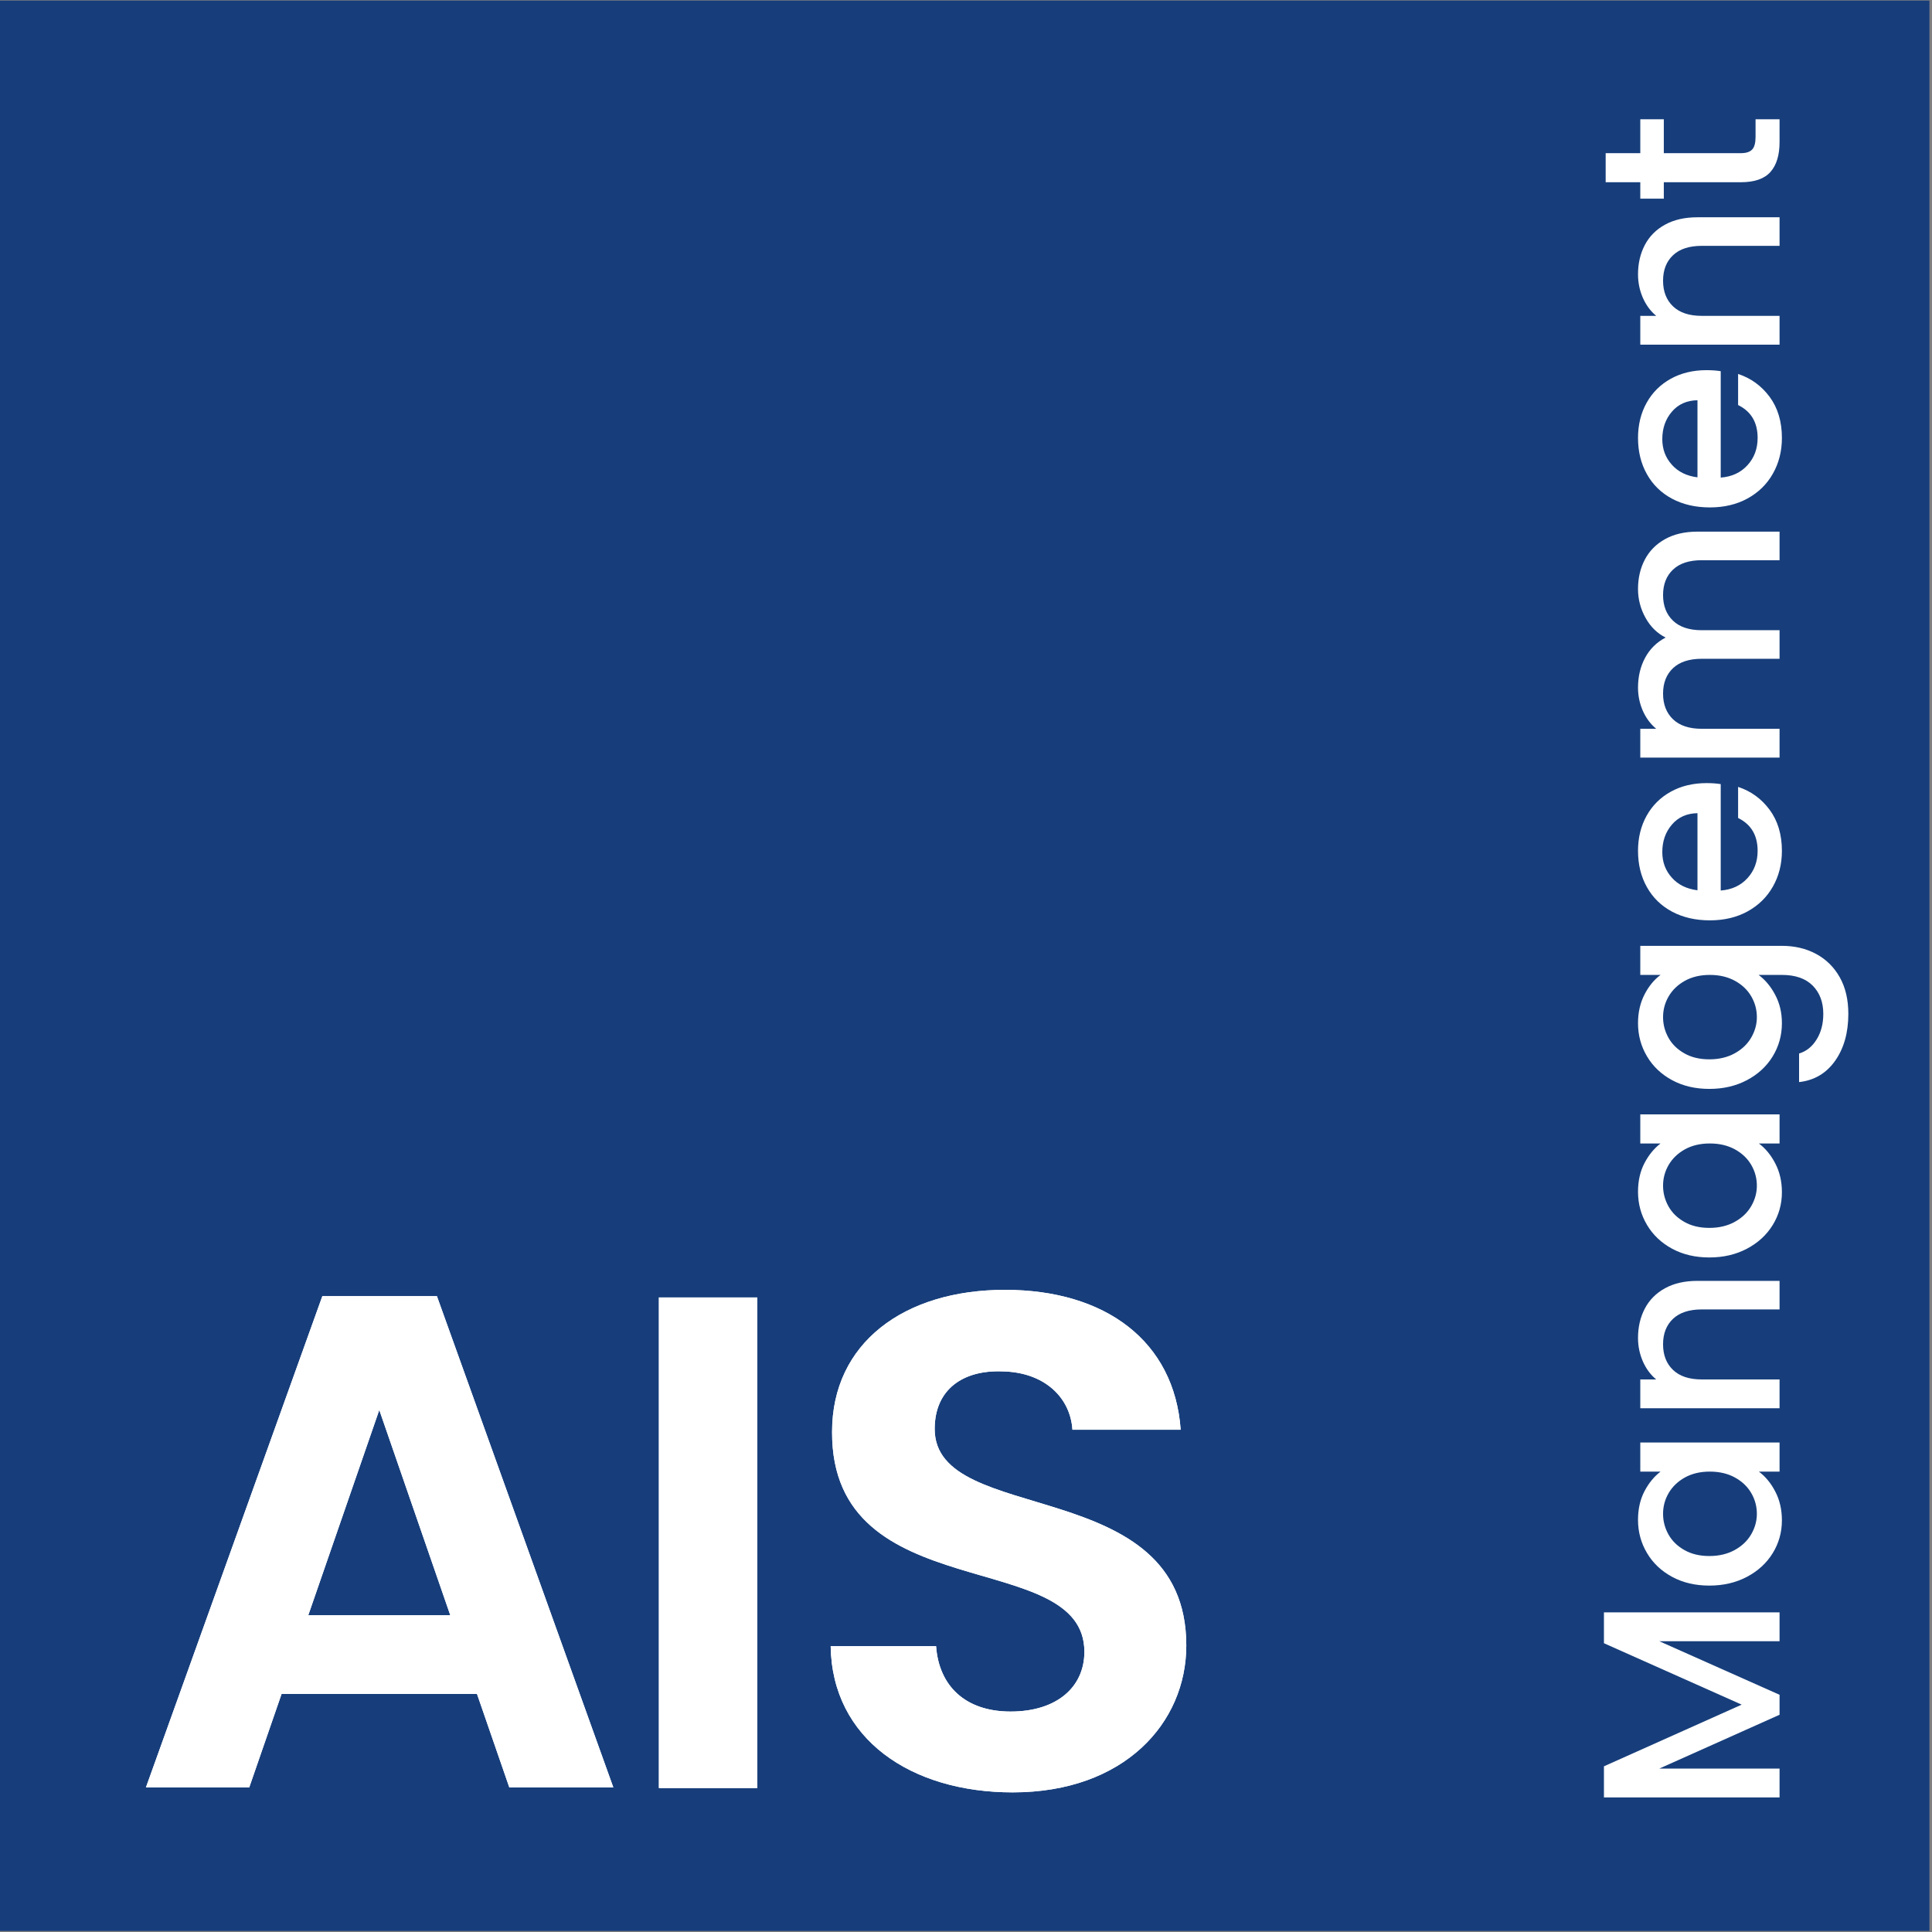
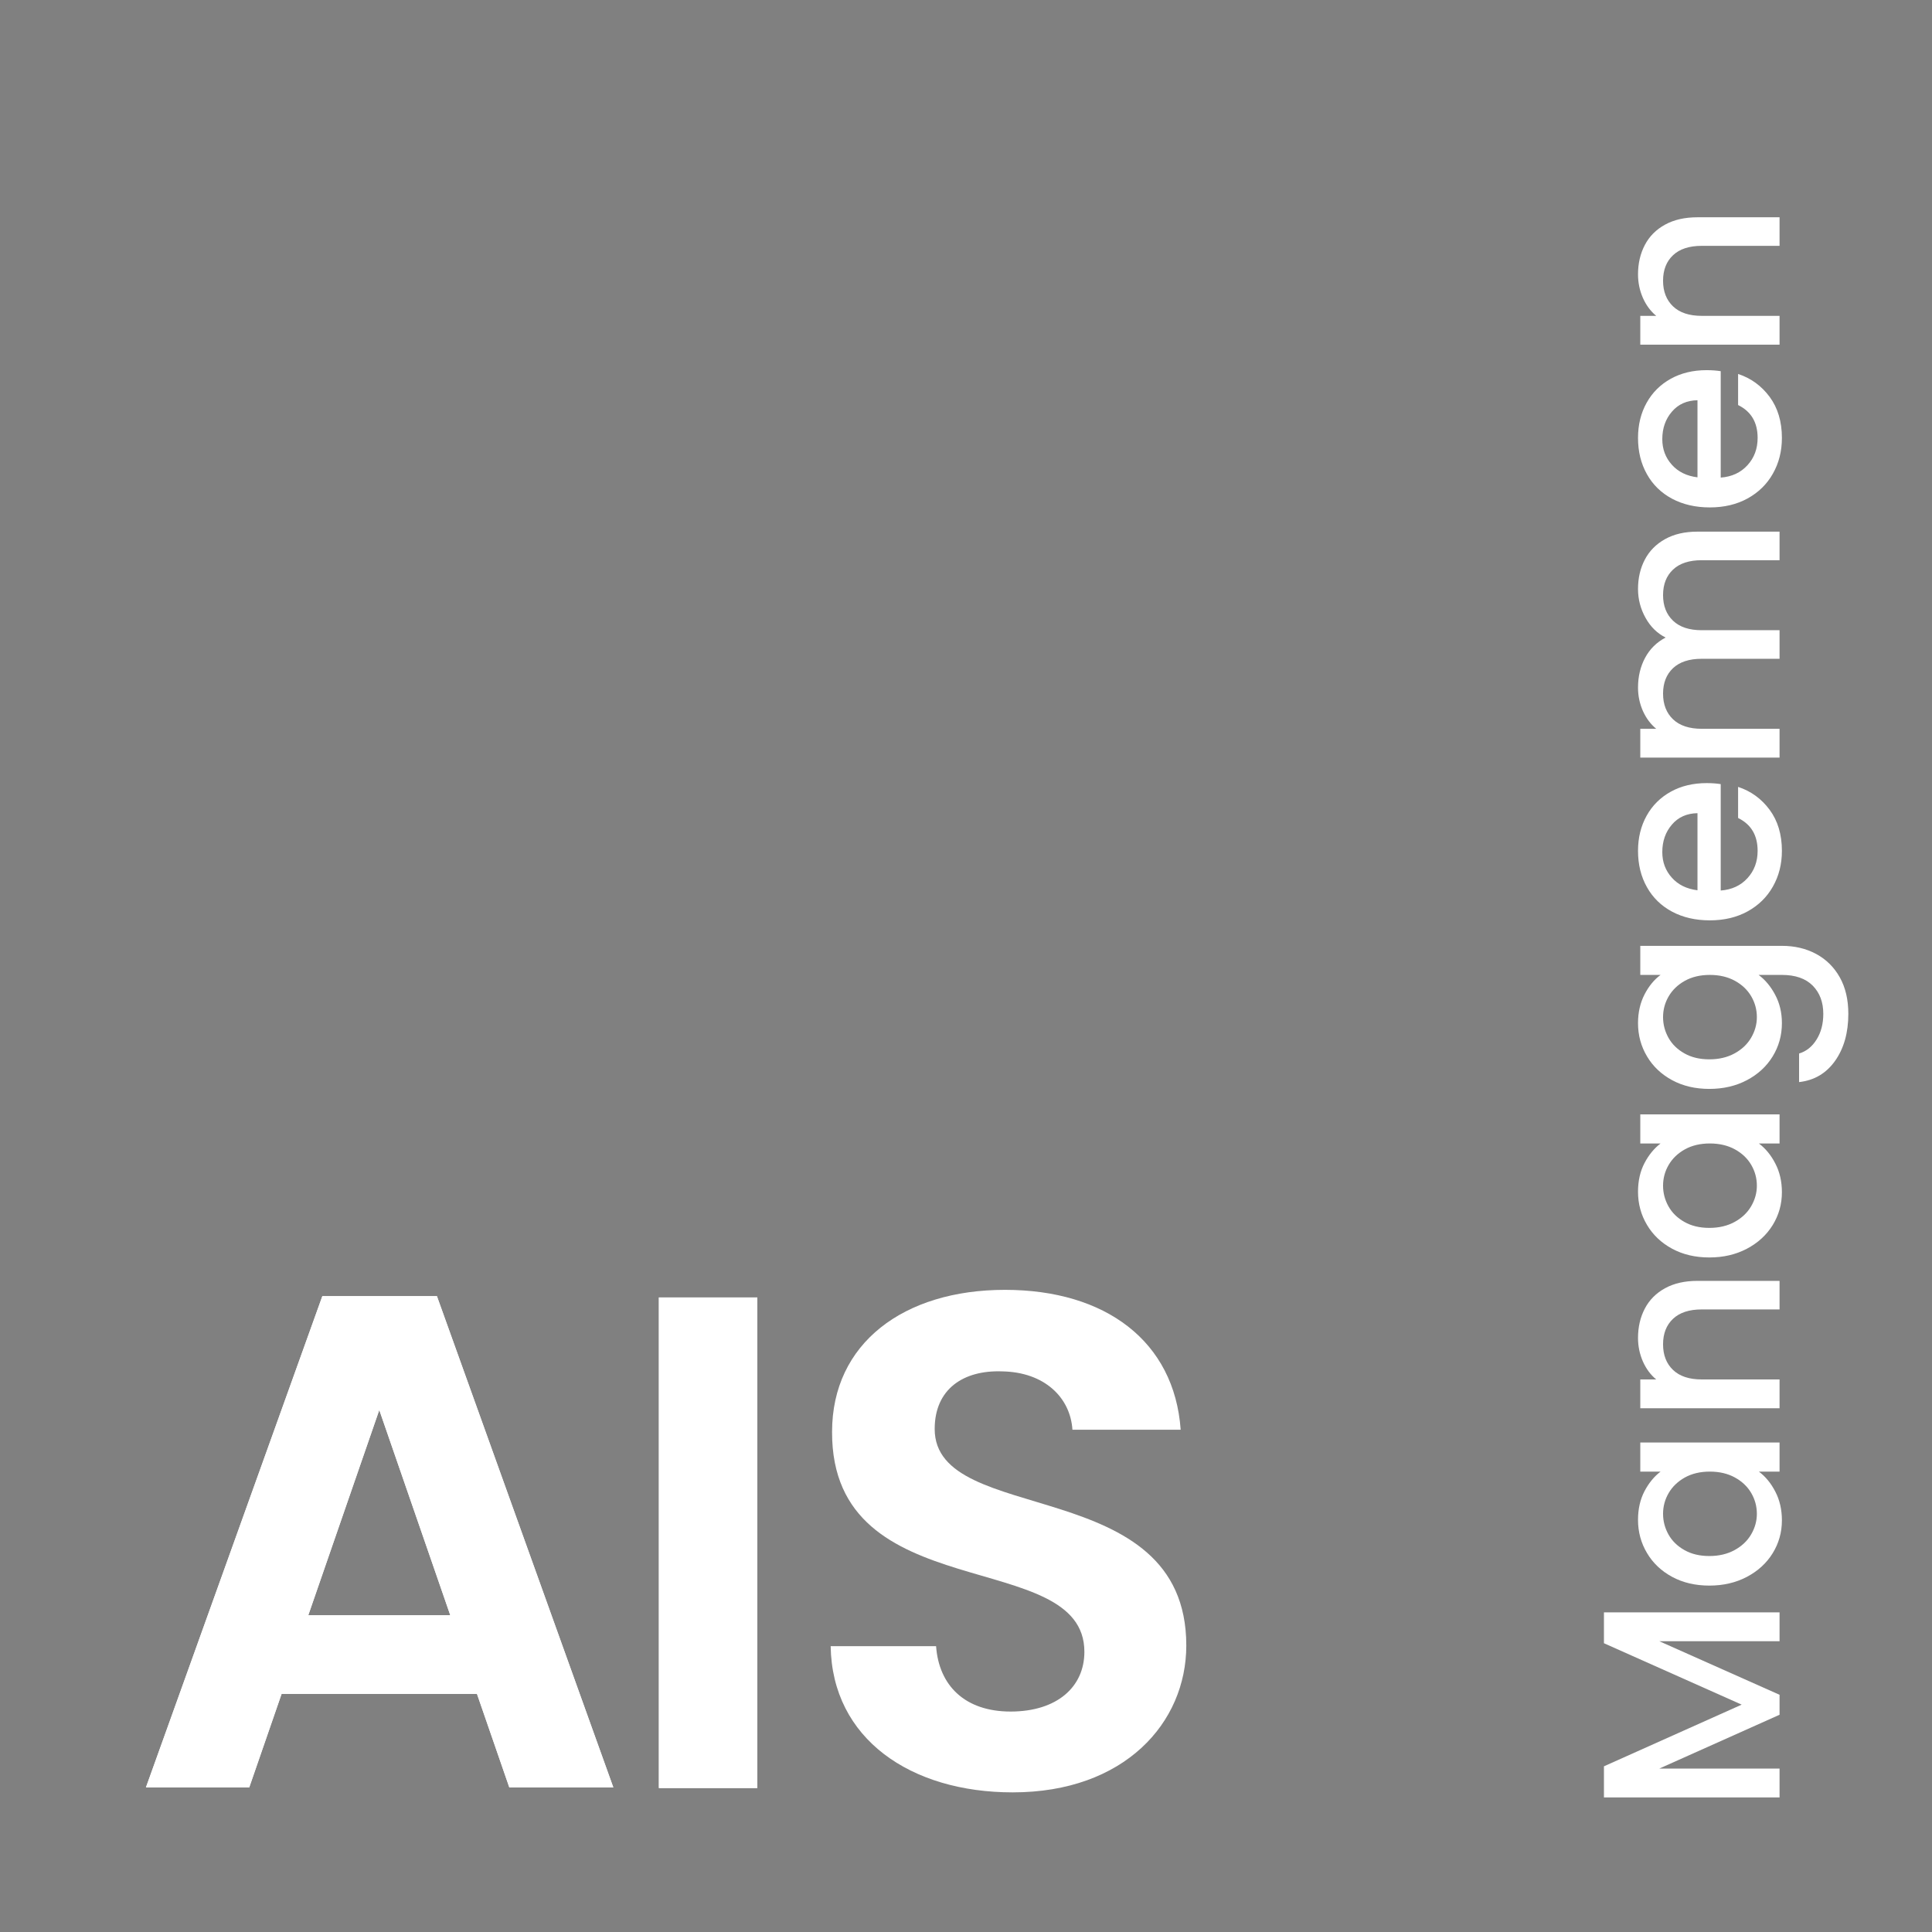
<svg xmlns="http://www.w3.org/2000/svg" width="100%" height="100%" viewBox="0 0 747 747" version="1.1" xml:space="preserve" style="fill-rule:evenodd;clip-rule:evenodd;stroke-linejoin:round;stroke-miterlimit:2;">
  <rect x="0" y="0" width="747" height="747" fill="#808080" stroke="none" />
  <g transform="matrix(-2.667,0,0,2.667,2933.14,-1786.86)">
-     <rect x="820.072" y="670.072" width="279.856" height="279.856" style="fill:rgb(23,62,123);" />
-   </g>
+     </g>
  <g transform="matrix(2.667,0,0,2.667,146.647,647.069)">
    <path d="M0,-38.21L-10.291,-8.458L10.291,-8.458L0,-38.21ZM14.164,2.955L-14.163,2.955L-18.85,16.506L-33.828,16.506L-8.253,-54.716L8.355,-54.716L33.931,16.506L18.85,16.506L14.164,2.955Z" style="fill:white;fill-rule:nonzero;" />
  </g>
  <g transform="matrix(2.667,0,0,2.667,146.647,647.069)">
    <path d="M0,-38.21L-10.291,-8.458L10.291,-8.458L0,-38.21ZM14.164,2.955L-14.163,2.955L-18.85,16.506L-33.828,16.506L-8.253,-54.716L8.355,-54.716L33.931,16.506L18.85,16.506L14.164,2.955Z" style="fill:white;fill-rule:nonzero;" />
  </g>
  <g transform="matrix(2.667,0,0,2.667,-2186.86,-1340.63)">
    <rect x="915.491" y="690.771" width="14.265" height="71.121" style="fill:white;" />
  </g>
  <g transform="matrix(2.667,0,0,2.667,-2186.86,-1340.63)">
    <rect x="915.491" y="690.771" width="14.265" height="71.121" style="fill:white;" />
  </g>
  <g transform="matrix(2.667,0,0,2.667,391.556,498.713)">
    <path d="M0,72.853C-14.775,72.853 -26.186,65.109 -26.39,51.66L-11.107,51.66C-10.699,57.365 -6.929,61.136 -0.306,61.136C6.419,61.136 10.393,57.57 10.393,52.475C10.393,37.089 -26.288,46.361 -26.186,20.582C-26.186,7.744 -15.793,0 -1.121,0C13.45,0 23.435,7.438 24.352,20.277L8.66,20.277C8.355,15.59 4.585,11.922 -1.529,11.82C-7.132,11.616 -11.31,14.367 -11.31,20.175C-11.31,34.44 25.167,26.492 25.167,51.558C25.167,62.766 16.201,72.853 0,72.853" style="fill:white;fill-rule:nonzero;" />
  </g>
  <g transform="matrix(2.667,0,0,2.667,391.556,498.713)">
-     <path d="M0,72.853C-14.775,72.853 -26.186,65.109 -26.39,51.66L-11.107,51.66C-10.699,57.365 -6.929,61.136 -0.306,61.136C6.419,61.136 10.393,57.57 10.393,52.475C10.393,37.089 -26.288,46.361 -26.186,20.582C-26.186,7.744 -15.793,0 -1.121,0C13.45,0 23.435,7.438 24.352,20.277L8.66,20.277C8.355,15.59 4.585,11.922 -1.529,11.82C-7.132,11.616 -11.31,14.367 -11.31,20.175C-11.31,34.44 25.167,26.492 25.167,51.558C25.167,62.766 16.201,72.853 0,72.853" style="fill:white;fill-rule:nonzero;" />
-   </g>
+     </g>
  <g transform="matrix(0,-2.667,2.667,0,-2186.86,-346.859)">
    <path d="M-363.81,1052.5L-363.81,1077.96L-367.988,1077.96L-367.988,1060.52L-375.756,1077.96L-378.651,1077.96L-386.456,1060.52L-386.456,1077.96L-390.634,1077.96L-390.634,1052.5L-386.126,1052.5L-377.185,1072.47L-368.281,1052.5L-363.81,1052.5Z" style="fill:white;fill-rule:nonzero;" />
    <path d="M-359.926,1067.78C-359.926,1065.75 -359.505,1063.95 -358.662,1062.39C-357.819,1060.83 -356.671,1059.61 -355.217,1058.75C-353.764,1057.88 -352.158,1057.44 -350.399,1057.44C-348.811,1057.44 -347.425,1057.76 -346.24,1058.38C-345.055,1059 -344.108,1059.78 -343.4,1060.71L-343.4,1057.77L-339.186,1057.77L-339.186,1077.96L-343.4,1077.96L-343.4,1074.96C-344.108,1075.91 -345.073,1076.71 -346.295,1077.34C-347.516,1077.98 -348.909,1078.3 -350.472,1078.3C-352.207,1078.3 -353.794,1077.85 -355.236,1076.96C-356.677,1076.07 -357.819,1074.82 -358.662,1073.22C-359.505,1071.62 -359.926,1069.81 -359.926,1067.78ZM-343.4,1067.85C-343.4,1066.46 -343.687,1065.25 -344.261,1064.22C-344.835,1063.2 -345.586,1062.42 -346.515,1061.88C-347.443,1061.34 -348.445,1061.07 -349.519,1061.07C-350.594,1061.07 -351.596,1061.34 -352.524,1061.86C-353.452,1062.38 -354.204,1063.15 -354.778,1064.17C-355.352,1065.18 -355.639,1066.38 -355.639,1067.78C-355.639,1069.17 -355.352,1070.39 -354.778,1071.44C-354.204,1072.49 -353.446,1073.29 -352.506,1073.84C-351.565,1074.39 -350.57,1074.67 -349.519,1074.67C-348.445,1074.67 -347.443,1074.4 -346.515,1073.86C-345.586,1073.32 -344.835,1072.54 -344.261,1071.5C-343.687,1070.46 -343.4,1069.24 -343.4,1067.85Z" style="fill:white;fill-rule:nonzero;" />
    <path d="M-324.03,1057.44C-322.442,1057.44 -321.019,1057.77 -319.761,1058.43C-318.503,1059.09 -317.52,1060.07 -316.811,1061.37C-316.103,1062.66 -315.749,1064.22 -315.749,1066.06L-315.749,1077.96L-319.889,1077.96L-319.889,1066.68C-319.889,1064.87 -320.341,1063.48 -321.245,1062.52C-322.149,1061.56 -323.383,1061.07 -324.946,1061.07C-326.51,1061.07 -327.749,1061.56 -328.666,1062.52C-329.582,1063.48 -330.04,1064.87 -330.04,1066.68L-330.04,1077.96L-334.217,1077.96L-334.217,1057.77L-330.04,1057.77L-330.04,1060.08C-329.356,1059.25 -328.482,1058.61 -327.42,1058.14C-326.357,1057.68 -325.227,1057.44 -324.03,1057.44Z" style="fill:white;fill-rule:nonzero;" />
    <path d="M-312.355,1067.78C-312.355,1065.75 -311.934,1063.95 -311.091,1062.39C-310.248,1060.83 -309.1,1059.61 -307.647,1058.75C-306.193,1057.88 -304.587,1057.44 -302.828,1057.44C-301.24,1057.44 -299.854,1057.76 -298.669,1058.38C-297.484,1059 -296.538,1059.78 -295.829,1060.71L-295.829,1057.77L-291.615,1057.77L-291.615,1077.96L-295.829,1077.96L-295.829,1074.96C-296.538,1075.91 -297.503,1076.71 -298.724,1077.34C-299.946,1077.98 -301.338,1078.3 -302.901,1078.3C-304.636,1078.3 -306.224,1077.85 -307.665,1076.96C-309.106,1076.07 -310.248,1074.82 -311.091,1073.22C-311.934,1071.62 -312.355,1069.81 -312.355,1067.78ZM-295.829,1067.85C-295.829,1066.46 -296.116,1065.25 -296.69,1064.22C-297.264,1063.2 -298.016,1062.42 -298.944,1061.88C-299.872,1061.34 -300.874,1061.07 -301.949,1061.07C-303.024,1061.07 -304.025,1061.34 -304.953,1061.86C-305.882,1062.38 -306.633,1063.15 -307.207,1064.17C-307.781,1065.18 -308.068,1066.38 -308.068,1067.78C-308.068,1069.17 -307.781,1070.39 -307.207,1071.44C-306.633,1072.49 -305.876,1073.29 -304.935,1073.84C-303.995,1074.39 -302.999,1074.67 -301.949,1074.67C-300.874,1074.67 -299.872,1074.4 -298.944,1073.86C-298.016,1073.32 -297.264,1072.54 -296.69,1071.5C-296.116,1070.46 -295.829,1069.24 -295.829,1067.85Z" style="fill:white;fill-rule:nonzero;" />
    <path d="M-278.392,1057.44C-276.829,1057.44 -275.442,1057.76 -274.233,1058.38C-273.024,1059 -272.077,1059.78 -271.393,1060.71L-271.393,1057.77L-267.179,1057.77L-267.179,1078.3C-267.179,1080.15 -267.57,1081.81 -268.352,1083.26C-269.133,1084.71 -270.263,1085.86 -271.741,1086.69C-273.219,1087.52 -274.984,1087.93 -277.036,1087.93C-279.772,1087.93 -282.044,1087.29 -283.852,1086.01C-285.66,1084.73 -286.686,1082.99 -286.93,1080.79L-282.789,1080.79C-282.472,1081.84 -281.794,1082.69 -280.755,1083.33C-279.717,1083.98 -278.477,1084.3 -277.036,1084.3C-275.351,1084.3 -273.989,1083.79 -272.95,1082.77C-271.912,1081.74 -271.393,1080.25 -271.393,1078.3L-271.393,1074.92C-272.101,1075.88 -273.06,1076.68 -274.27,1077.32C-275.479,1077.97 -276.853,1078.3 -278.392,1078.3C-280.151,1078.3 -281.757,1077.85 -283.211,1076.96C-284.664,1076.07 -285.812,1074.82 -286.655,1073.22C-287.498,1071.62 -287.919,1069.81 -287.919,1067.78C-287.919,1065.75 -287.498,1063.95 -286.655,1062.39C-285.812,1060.83 -284.664,1059.61 -283.211,1058.75C-281.757,1057.88 -280.151,1057.44 -278.392,1057.44ZM-271.393,1067.85C-271.393,1066.46 -271.68,1065.25 -272.254,1064.22C-272.828,1063.2 -273.579,1062.42 -274.508,1061.88C-275.436,1061.34 -276.438,1061.07 -277.513,1061.07C-278.587,1061.07 -279.589,1061.34 -280.517,1061.86C-281.446,1062.38 -282.197,1063.15 -282.771,1064.17C-283.345,1065.18 -283.632,1066.38 -283.632,1067.78C-283.632,1069.17 -283.345,1070.39 -282.771,1071.44C-282.197,1072.49 -281.44,1073.29 -280.499,1073.84C-279.558,1074.39 -278.563,1074.67 -277.513,1074.67C-276.438,1074.67 -275.436,1074.4 -274.508,1073.86C-273.579,1073.32 -272.828,1072.54 -272.254,1071.5C-271.68,1070.46 -271.393,1069.24 -271.393,1067.85Z" style="fill:white;fill-rule:nonzero;" />
    <path d="M-243.586,1067.38C-243.586,1068.13 -243.635,1068.82 -243.732,1069.43L-259.159,1069.43C-259.037,1071.04 -258.439,1072.33 -257.364,1073.31C-256.289,1074.29 -254.97,1074.78 -253.406,1074.78C-251.159,1074.78 -249.571,1073.84 -248.643,1071.95L-244.135,1071.95C-244.746,1073.81 -245.851,1075.33 -247.452,1076.52C-249.052,1077.7 -251.037,1078.3 -253.406,1078.3C-255.336,1078.3 -257.064,1077.86 -258.591,1076.99C-260.118,1076.13 -261.315,1074.9 -262.182,1073.33C-263.05,1071.75 -263.483,1069.93 -263.483,1067.85C-263.483,1065.78 -263.062,1063.95 -262.219,1062.37C-261.376,1060.8 -260.191,1059.58 -258.665,1058.73C-257.138,1057.87 -255.385,1057.44 -253.406,1057.44C-251.501,1057.44 -249.803,1057.86 -248.313,1058.69C-246.823,1059.52 -245.662,1060.69 -244.832,1062.19C-244.001,1063.69 -243.586,1065.42 -243.586,1067.38ZM-247.946,1066.06C-247.971,1064.52 -248.52,1063.28 -249.595,1062.36C-250.67,1061.43 -252.002,1060.96 -253.589,1060.96C-255.031,1060.96 -256.264,1061.42 -257.29,1062.34C-258.316,1063.25 -258.927,1064.49 -259.123,1066.06L-247.946,1066.06Z" style="fill:white;fill-rule:nonzero;" />
    <path d="M-215.449,1057.44C-213.861,1057.44 -212.438,1057.77 -211.18,1058.43C-209.921,1059.09 -208.932,1060.07 -208.211,1061.37C-207.491,1062.66 -207.13,1064.22 -207.13,1066.06L-207.13,1077.96L-211.271,1077.96L-211.271,1066.68C-211.271,1064.87 -211.723,1063.48 -212.627,1062.52C-213.531,1061.56 -214.765,1061.07 -216.328,1061.07C-217.891,1061.07 -219.131,1061.56 -220.047,1062.52C-220.963,1063.48 -221.421,1064.87 -221.421,1066.68L-221.421,1077.96L-225.562,1077.96L-225.562,1066.68C-225.562,1064.87 -226.014,1063.48 -226.918,1062.52C-227.822,1061.56 -229.056,1061.07 -230.619,1061.07C-232.182,1061.07 -233.422,1061.56 -234.338,1062.52C-235.254,1063.48 -235.712,1064.87 -235.712,1066.68L-235.712,1077.96L-239.89,1077.96L-239.89,1057.77L-235.712,1057.77L-235.712,1060.08C-235.028,1059.25 -234.161,1058.61 -233.111,1058.14C-232.06,1057.68 -230.937,1057.44 -229.74,1057.44C-228.127,1057.44 -226.686,1057.79 -225.416,1058.47C-224.145,1059.15 -223.168,1060.14 -222.484,1061.44C-221.873,1060.22 -220.921,1059.25 -219.626,1058.53C-218.331,1057.81 -216.939,1057.44 -215.449,1057.44Z" style="fill:white;fill-rule:nonzero;" />
    <path d="M-183.72,1067.38C-183.72,1068.13 -183.769,1068.82 -183.867,1069.43L-199.294,1069.43C-199.172,1071.04 -198.573,1072.33 -197.498,1073.31C-196.423,1074.29 -195.104,1074.78 -193.541,1074.78C-191.293,1074.78 -189.705,1073.84 -188.777,1071.95L-184.27,1071.95C-184.881,1073.81 -185.986,1075.33 -187.586,1076.52C-189.186,1077.7 -191.171,1078.3 -193.541,1078.3C-195.471,1078.3 -197.199,1077.86 -198.726,1076.99C-200.253,1076.13 -201.45,1074.9 -202.317,1073.33C-203.184,1071.75 -203.618,1069.93 -203.618,1067.85C-203.618,1065.78 -203.196,1063.95 -202.354,1062.37C-201.511,1060.8 -200.326,1059.58 -198.799,1058.73C-197.272,1057.87 -195.52,1057.44 -193.541,1057.44C-191.635,1057.44 -189.938,1057.86 -188.447,1058.69C-186.957,1059.52 -185.797,1060.69 -184.966,1062.19C-184.136,1063.69 -183.72,1065.42 -183.72,1067.38ZM-188.081,1066.06C-188.105,1064.52 -188.655,1063.28 -189.73,1062.36C-190.805,1061.43 -192.136,1060.96 -193.724,1060.96C-195.165,1060.96 -196.399,1061.42 -197.425,1062.34C-198.451,1063.25 -199.062,1064.49 -199.257,1066.06L-188.081,1066.06Z" style="fill:white;fill-rule:nonzero;" />
    <path d="M-169.838,1057.44C-168.25,1057.44 -166.827,1057.77 -165.569,1058.43C-164.31,1059.09 -163.327,1060.07 -162.619,1061.37C-161.91,1062.66 -161.556,1064.22 -161.556,1066.06L-161.556,1077.96L-165.697,1077.96L-165.697,1066.68C-165.697,1064.87 -166.149,1063.48 -167.053,1062.52C-167.956,1061.56 -169.19,1061.07 -170.754,1061.07C-172.317,1061.07 -173.557,1061.56 -174.473,1062.52C-175.389,1063.48 -175.847,1064.87 -175.847,1066.68L-175.847,1077.96L-180.024,1077.96L-180.024,1057.77L-175.847,1057.77L-175.847,1060.08C-175.163,1059.25 -174.29,1058.61 -173.227,1058.14C-172.164,1057.68 -171.035,1057.44 -169.838,1057.44Z" style="fill:white;fill-rule:nonzero;" />
-     <path d="M-152.26,1061.18L-152.26,1072.36C-152.26,1073.12 -152.082,1073.66 -151.728,1073.99C-151.374,1074.32 -150.769,1074.48 -149.914,1074.48L-147.349,1074.48L-147.349,1077.96L-150.647,1077.96C-152.528,1077.96 -153.97,1077.53 -154.971,1076.65C-155.973,1075.77 -156.474,1074.34 -156.474,1072.36L-156.474,1061.18L-158.855,1061.18L-158.855,1057.77L-156.474,1057.77L-156.474,1052.75L-152.26,1052.75L-152.26,1057.77L-147.349,1057.77L-147.349,1061.18L-152.26,1061.18Z" style="fill:white;fill-rule:nonzero;" />
  </g>
</svg>